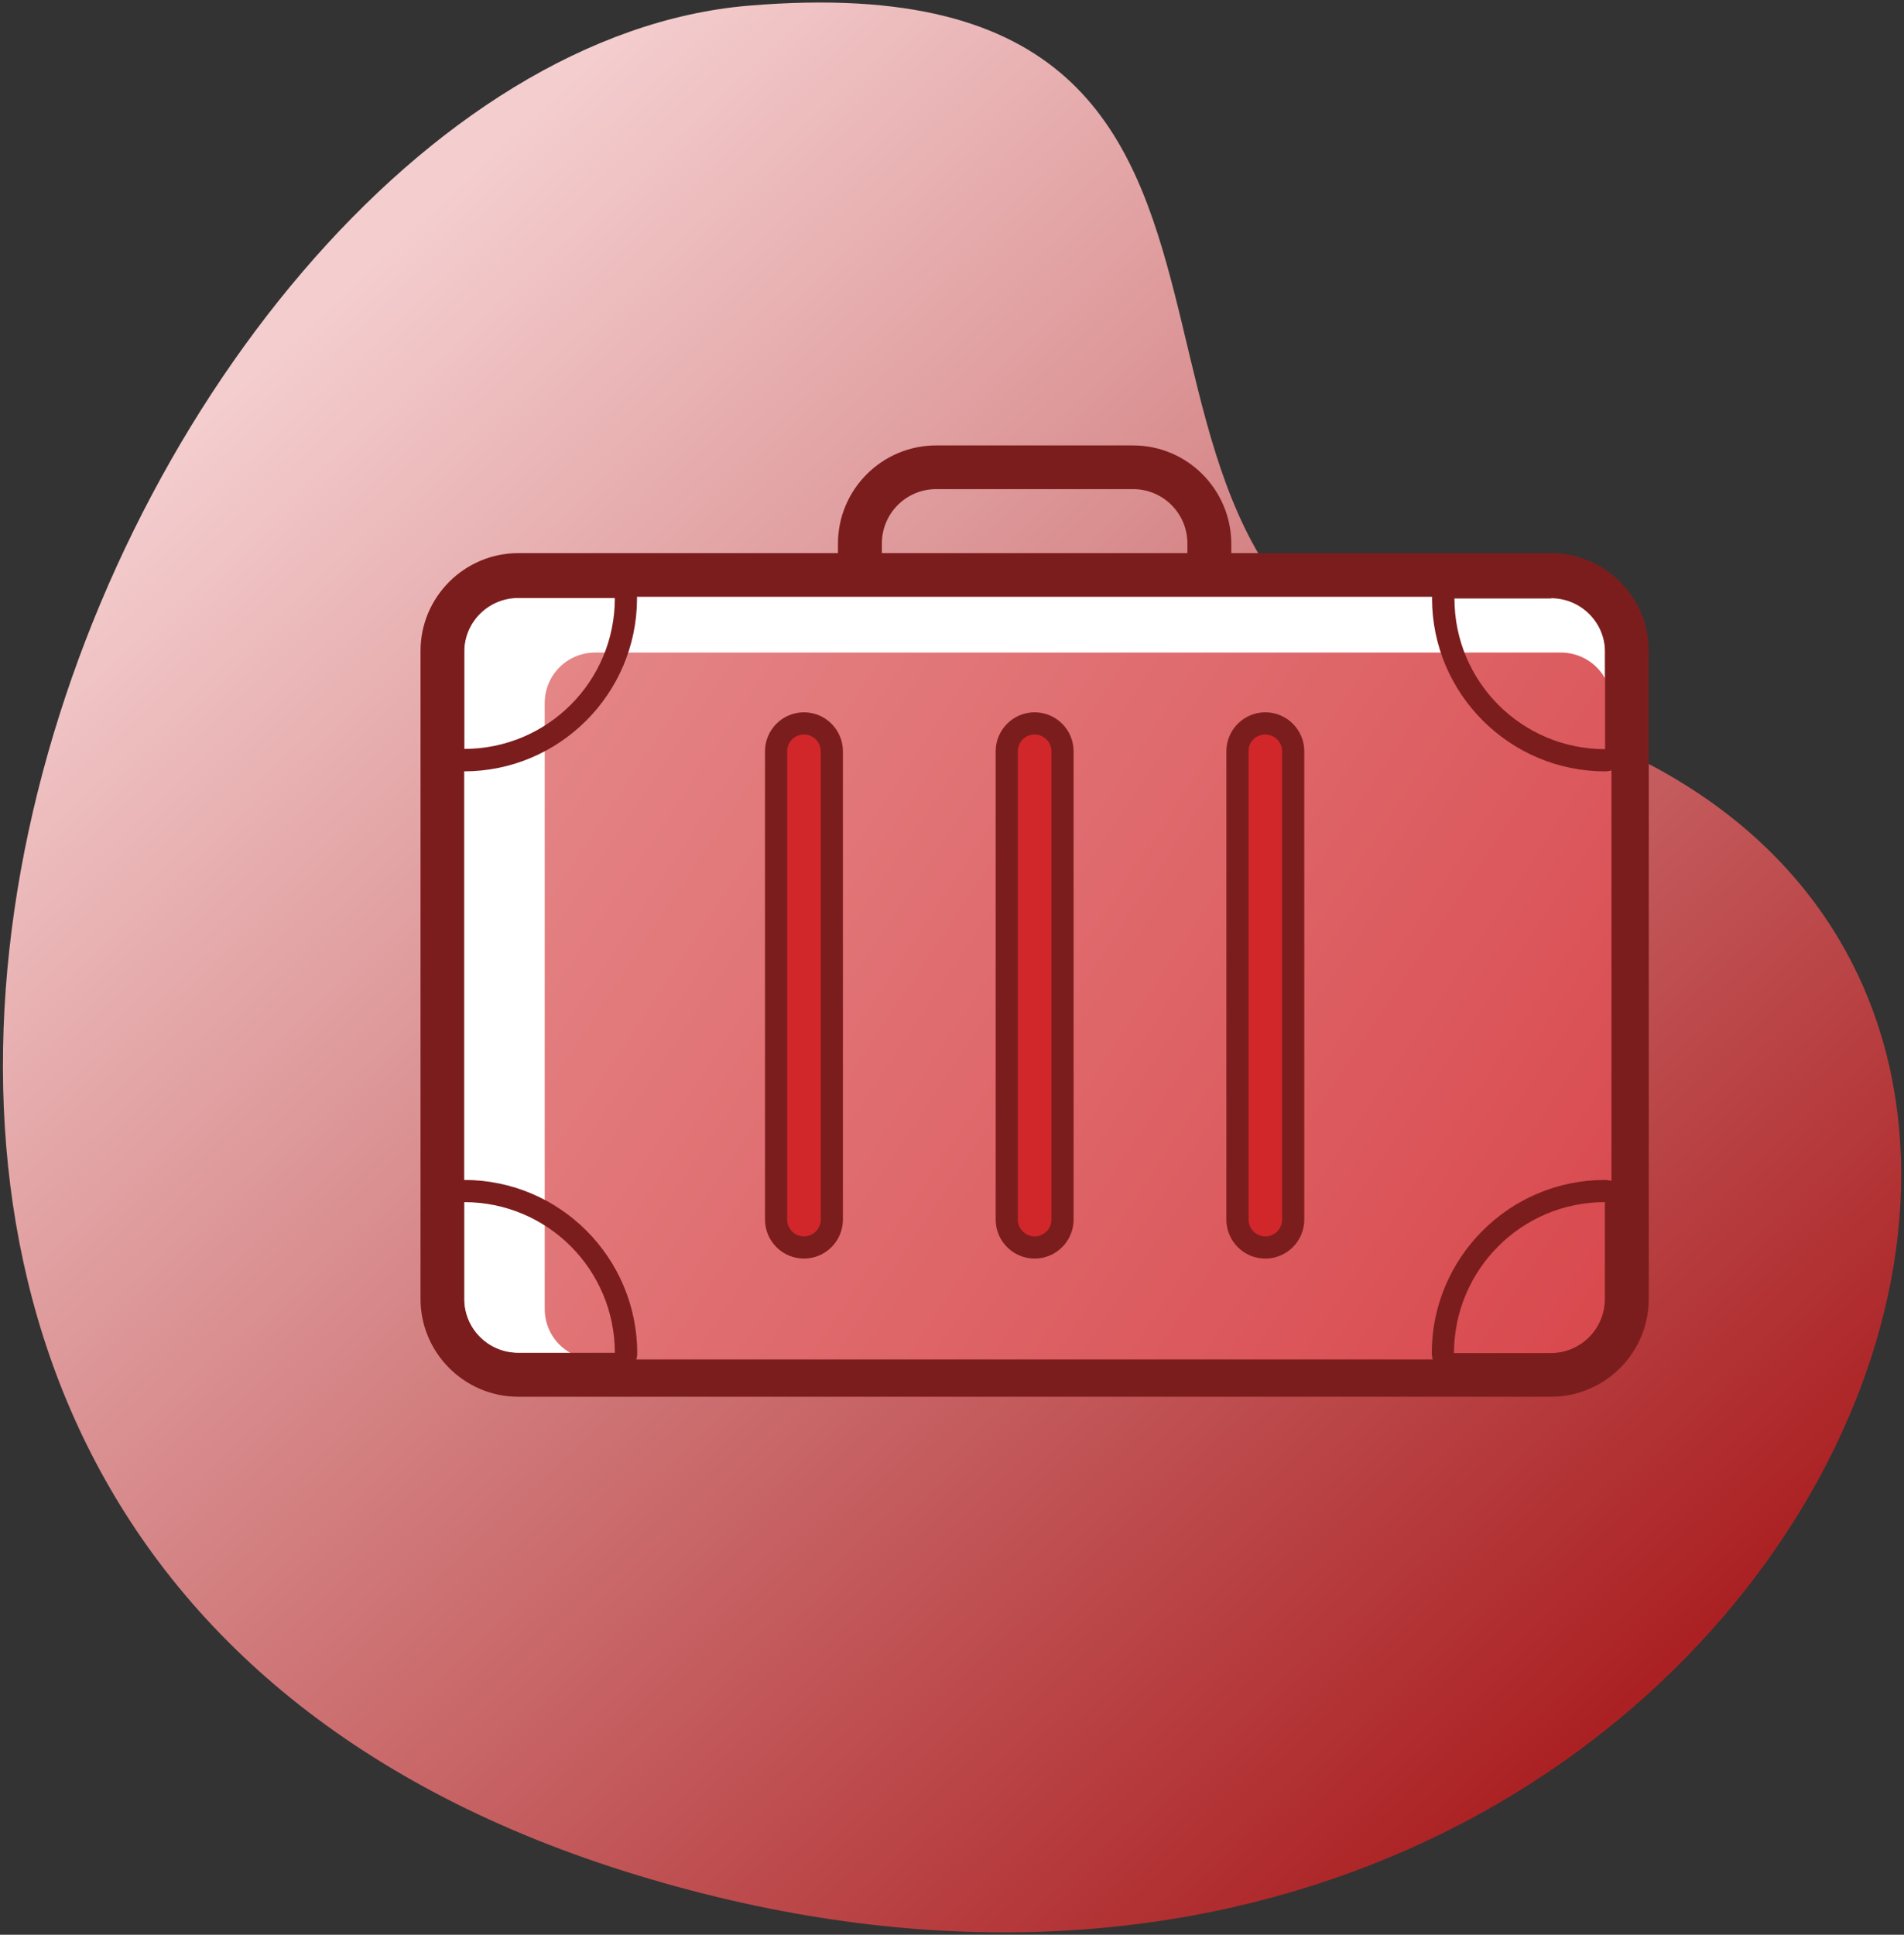
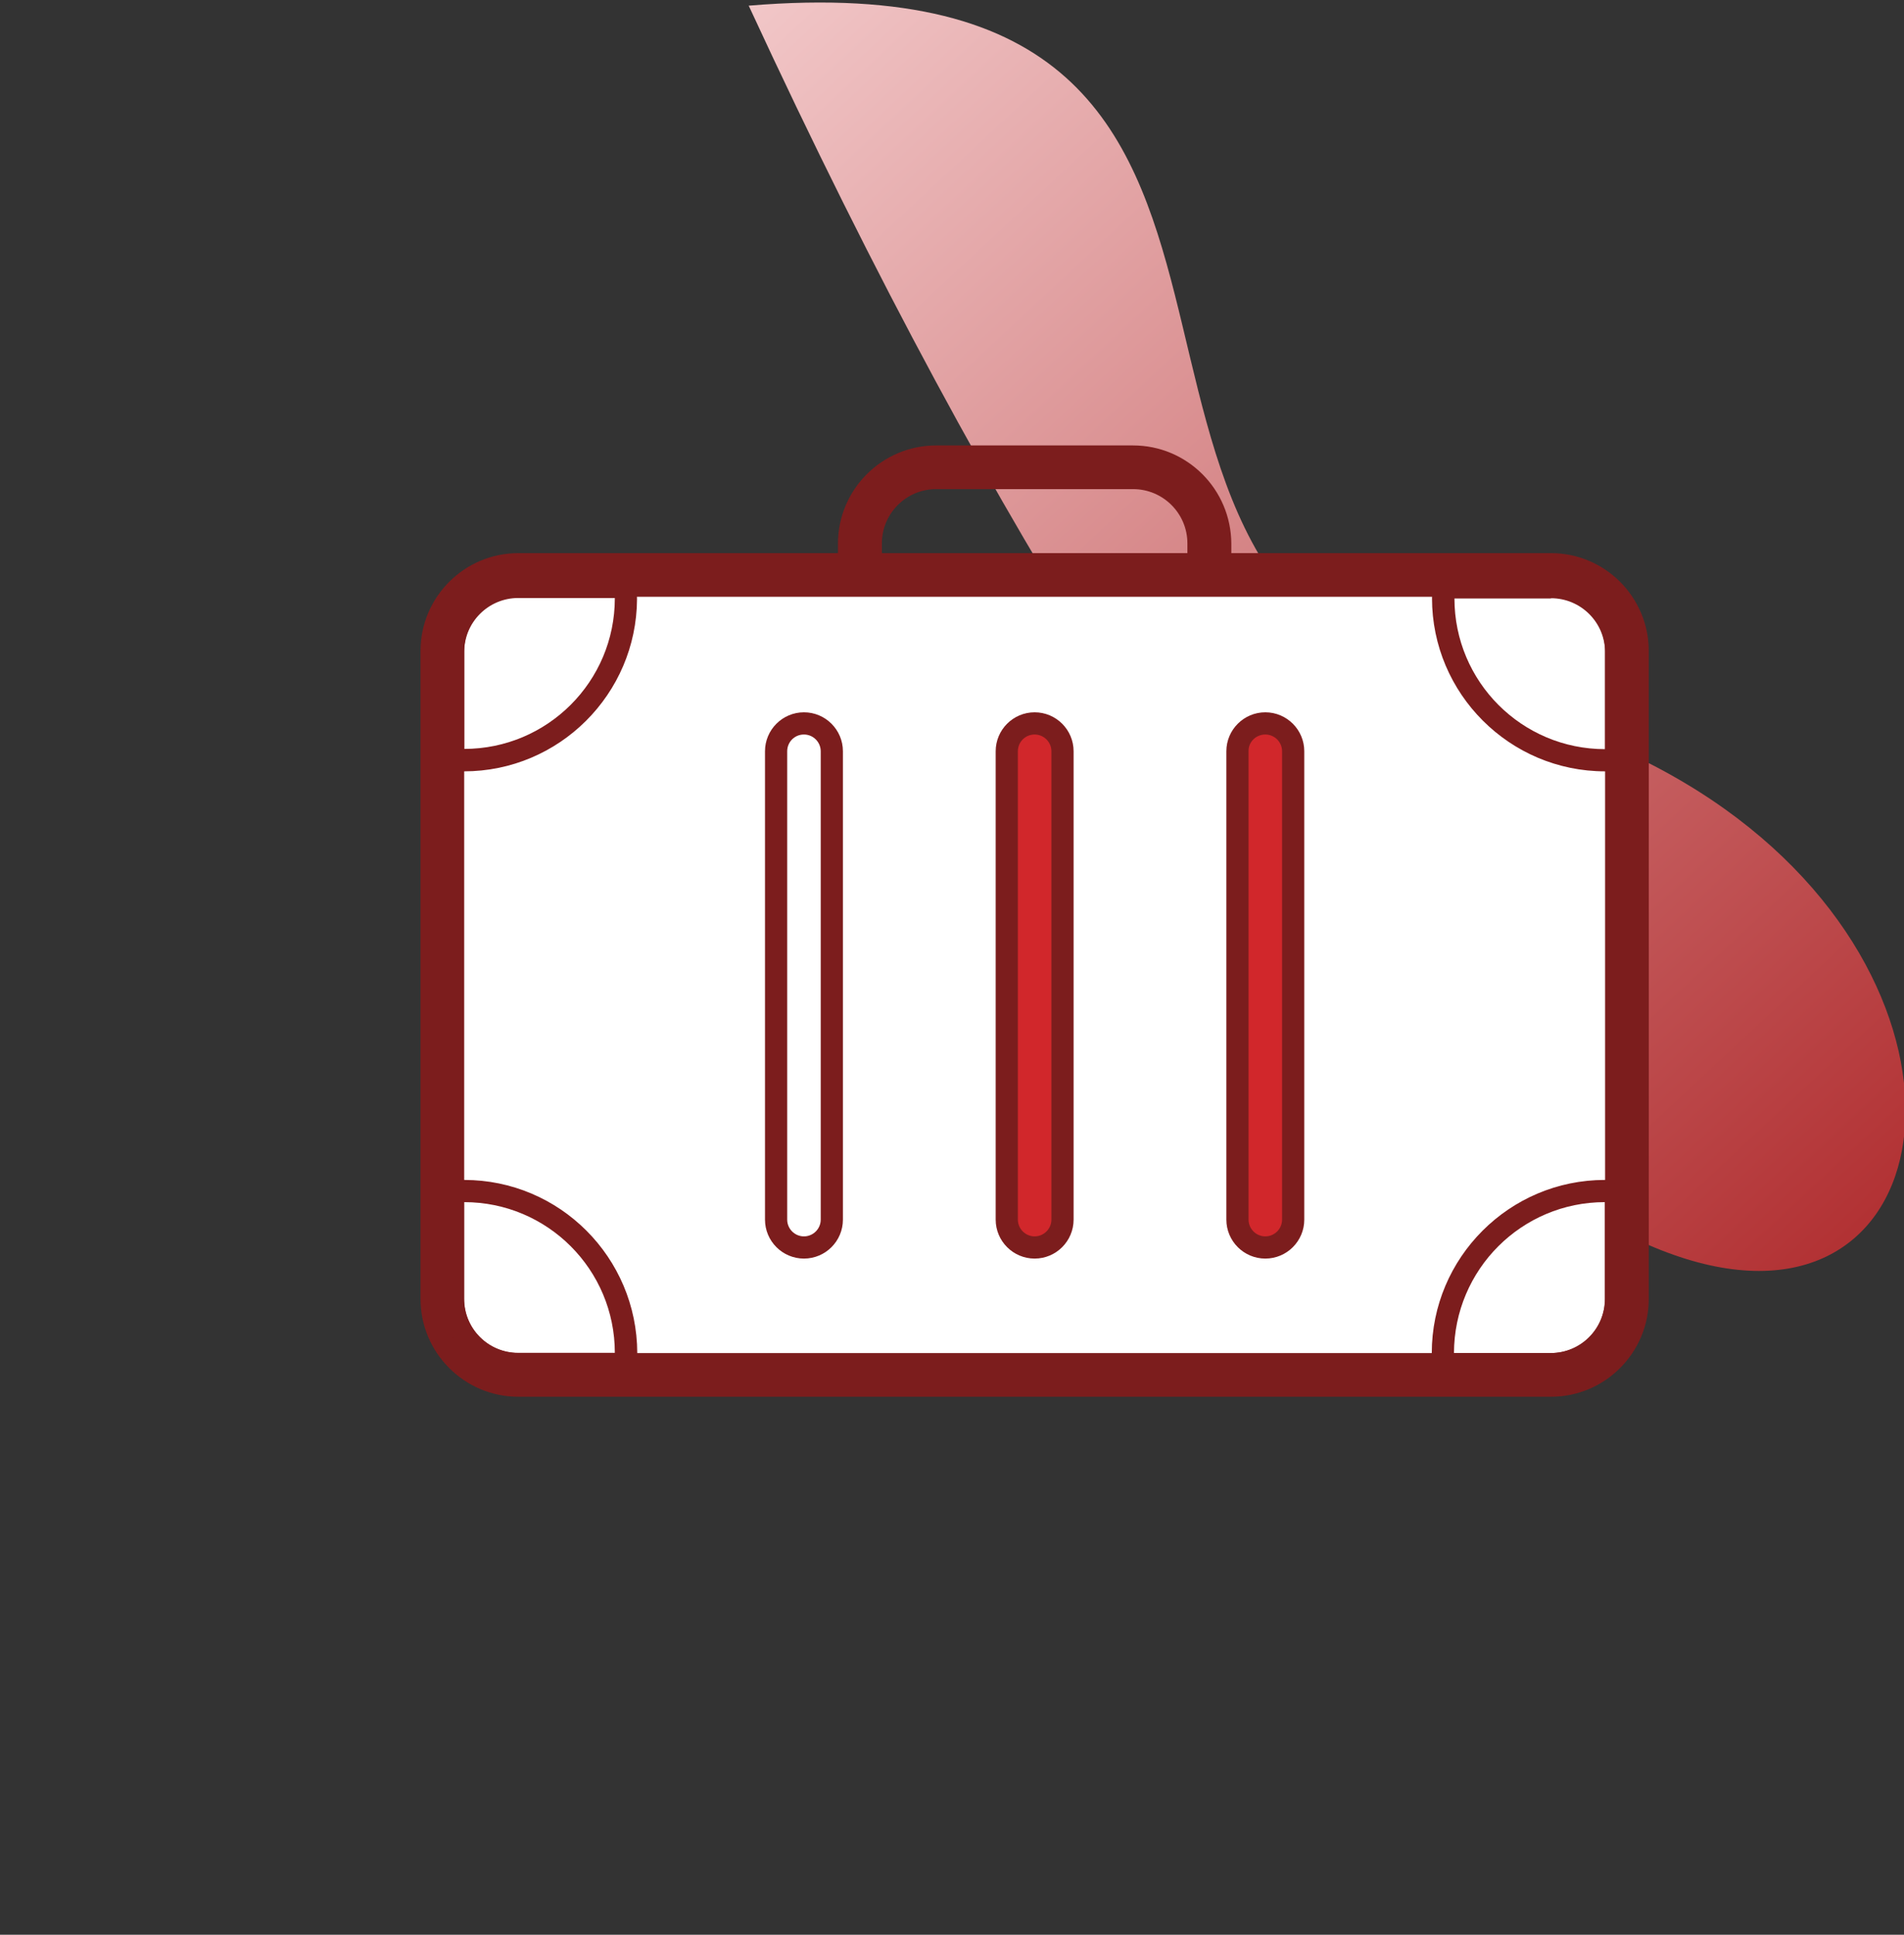
<svg xmlns="http://www.w3.org/2000/svg" width="630" height="640" viewBox="0 0 630 640" fill="none">
  <rect x="0" y="0" width="630" height="640" fill="#333333" stroke="none" />
  <g id="suitcase_ic" clip-path="url(#clip0_247_2)">
-     <path id="blob_bg" d="M486.953 231.953C332.656 198.125 459.141 -15.859 247.734 1.875C36.328 19.61 -164.141 506.406 211.172 620.391C586.484 734.375 779.922 296.172 486.953 231.953Z" fill="url(#paint0_linear_247_2)" />
+     <path id="blob_bg" d="M486.953 231.953C332.656 198.125 459.141 -15.859 247.734 1.875C586.484 734.375 779.922 296.172 486.953 231.953Z" fill="url(#paint0_linear_247_2)" />
    <g id="suitcase_grp">
      <path id="Vector_2" d="M374.922 161.797C384.844 161.797 392.891 169.844 392.891 179.766V223.047C392.891 232.969 384.844 241.016 374.922 241.016H309.766C299.844 241.016 291.797 232.969 291.797 223.047V179.766C291.797 169.844 299.844 161.797 309.766 161.797H374.922ZM374.922 147.344H309.766C291.875 147.344 277.266 161.875 277.266 179.844V223.125C277.266 241.016 291.797 255.625 309.766 255.625H374.922C392.812 255.625 407.422 241.094 407.422 223.125V179.844C407.344 161.875 392.812 147.344 374.922 147.344Z" fill="#7C1D1D" />
      <path id="Vector_3" d="M171.484 454.766C157.656 454.766 146.406 443.516 146.406 429.688V215.313C146.406 201.484 157.656 190.234 171.484 190.234H513.203C527.031 190.234 538.281 201.484 538.281 215.313V429.688C538.281 443.516 527.031 454.766 513.203 454.766H171.484Z" fill="white" />
      <path id="Vector" d="M513.203 197.422C523.047 197.422 531.094 205.391 531.094 215.312V429.688C531.094 439.609 523.047 447.578 513.203 447.578H171.484C161.641 447.578 153.594 439.609 153.594 429.688V215.312C153.594 205.391 161.641 197.422 171.484 197.422H513.203ZM513.203 182.969H171.484C153.672 182.969 139.141 197.5 139.141 215.312V429.688C139.141 447.5 153.672 462.031 171.484 462.031H513.203C531.016 462.031 545.547 447.5 545.547 429.688V215.312C545.547 197.5 531.016 182.969 513.203 182.969Z" fill="#7C1D1D" />
-       <path id="Vector_5" d="M533.203 232.578V432.969C533.203 442.266 525.703 449.687 516.484 449.687H196.953C187.734 449.687 180.234 442.266 180.234 432.969V232.578C180.234 223.281 187.734 215.859 196.953 215.859H516.406C525.703 215.859 533.203 223.281 533.203 232.578Z" fill="url(#paint1_linear_247_2)" />
      <path id="Vector_6" d="M153.594 397.656C181.172 397.656 203.438 420 203.438 447.5H171.406C161.563 447.5 153.516 439.531 153.516 429.609V397.656M153.594 390.313C149.531 390.313 146.25 393.594 146.25 397.656V429.688C146.25 443.594 157.578 454.922 171.484 454.922H203.516C207.578 454.922 210.859 451.641 210.859 447.578C210.781 415.938 185.156 390.313 153.594 390.313ZM531.016 397.656V429.688C531.016 439.609 522.969 447.578 513.125 447.578H481.094C481.172 419.922 503.516 397.656 531.016 397.656ZM531.016 390.313C499.453 390.313 473.75 416.016 473.75 447.578C473.75 451.641 477.031 454.922 481.094 454.922H513.125C527.031 454.922 538.359 443.594 538.359 429.688V397.656C538.438 393.594 535.078 390.313 531.016 390.313ZM203.438 197.891C203.438 225.469 181.094 247.734 153.594 247.734V215.703C153.594 205.781 161.641 197.813 171.484 197.813H203.438M203.438 190.547H171.406C157.5 190.547 146.172 201.875 146.172 215.781V247.813C146.172 251.875 149.453 255.156 153.516 255.156C185 255.156 210.625 229.609 210.781 198.125V197.969C210.781 193.828 207.5 190.547 203.438 190.547ZM513.203 197.891C523.047 197.891 531.094 205.859 531.094 215.781V247.813C503.516 247.813 481.25 225.469 481.25 197.969H513.203M513.203 190.547H481.172C477.109 190.547 473.828 193.828 473.828 197.891C473.828 229.453 499.531 255.156 531.094 255.156C535.156 255.156 538.438 251.875 538.438 247.813V215.781C538.438 201.875 527.109 190.547 513.203 190.547Z" fill="#7C1D1D" />
-       <path id="Vector_7" d="M266.016 412.656C260.937 412.656 256.797 408.516 256.797 403.437V248.516C256.797 243.437 260.937 239.297 266.016 239.297C271.094 239.297 275.234 243.437 275.234 248.516V403.437C275.234 408.516 271.094 412.656 266.016 412.656Z" fill="#D1272B" />
      <path id="Vector_8" d="M266.016 242.969C269.063 242.969 271.563 245.469 271.563 248.516V403.437C271.563 406.484 269.063 408.984 266.016 408.984C262.969 408.984 260.469 406.484 260.469 403.437V248.516C260.469 245.469 262.891 242.969 266.016 242.969ZM266.016 235.625C258.906 235.625 253.125 241.406 253.125 248.516V403.437C253.125 410.547 258.906 416.328 266.016 416.328C273.125 416.328 278.906 410.547 278.906 403.437V248.516C278.906 241.406 273.125 235.625 266.016 235.625Z" fill="#7C1D1D" />
      <path id="Vector_9" d="M342.344 412.656C337.266 412.656 333.125 408.516 333.125 403.437V248.516C333.125 243.437 337.266 239.297 342.344 239.297C347.422 239.297 351.562 243.437 351.562 248.516V403.437C351.562 408.516 347.422 412.656 342.344 412.656Z" fill="#D1272B" />
      <path id="Vector_10" d="M342.344 242.969C345.391 242.969 347.891 245.469 347.891 248.516V403.437C347.891 406.484 345.391 408.984 342.344 408.984C339.297 408.984 336.797 406.484 336.797 403.437V248.516C336.797 245.469 339.219 242.969 342.344 242.969ZM342.344 235.625C335.234 235.625 329.453 241.406 329.453 248.516V403.437C329.453 410.547 335.234 416.328 342.344 416.328C349.453 416.328 355.234 410.547 355.234 403.437V248.516C355.234 241.406 349.453 235.625 342.344 235.625Z" fill="#7C1D1D" />
      <path id="Vector_11" d="M418.672 412.656C413.594 412.656 409.453 408.516 409.453 403.437V248.516C409.453 243.437 413.594 239.297 418.672 239.297C423.75 239.297 427.891 243.437 427.891 248.516V403.437C427.891 408.516 423.75 412.656 418.672 412.656Z" fill="#D1272B" />
      <path id="Vector_12" d="M418.672 242.969C421.719 242.969 424.219 245.469 424.219 248.516V403.437C424.219 406.484 421.719 408.984 418.672 408.984C415.625 408.984 413.125 406.484 413.125 403.437V248.516C413.047 245.469 415.547 242.969 418.672 242.969ZM418.672 235.625C411.562 235.625 405.781 241.406 405.781 248.516V403.437C405.781 410.547 411.562 416.328 418.672 416.328C425.781 416.328 431.562 410.547 431.562 403.437V248.516C431.562 241.406 425.781 235.625 418.672 235.625Z" fill="#7C1D1D" />
    </g>
  </g>
  <defs>
    <linearGradient id="paint0_linear_247_2" x1="-52.5" y1="-88.5" x2="547" y2="554.5" gradientUnits="userSpaceOnUse">
      <stop offset="0.282" stop-color="#F4CDCE" />
      <stop offset="1" stop-color="#AB2123" />
    </linearGradient>
    <linearGradient id="paint1_linear_247_2" x1="164.5" y1="195.5" x2="547" y2="450" gradientUnits="userSpaceOnUse">
      <stop stop-color="#E58A8B" />
      <stop offset="1" stop-color="#D8464B" />
    </linearGradient>
    <clipPath id="clip0_247_2">
      <rect width="630" height="640" fill="white" />
    </clipPath>
  </defs>
</svg>